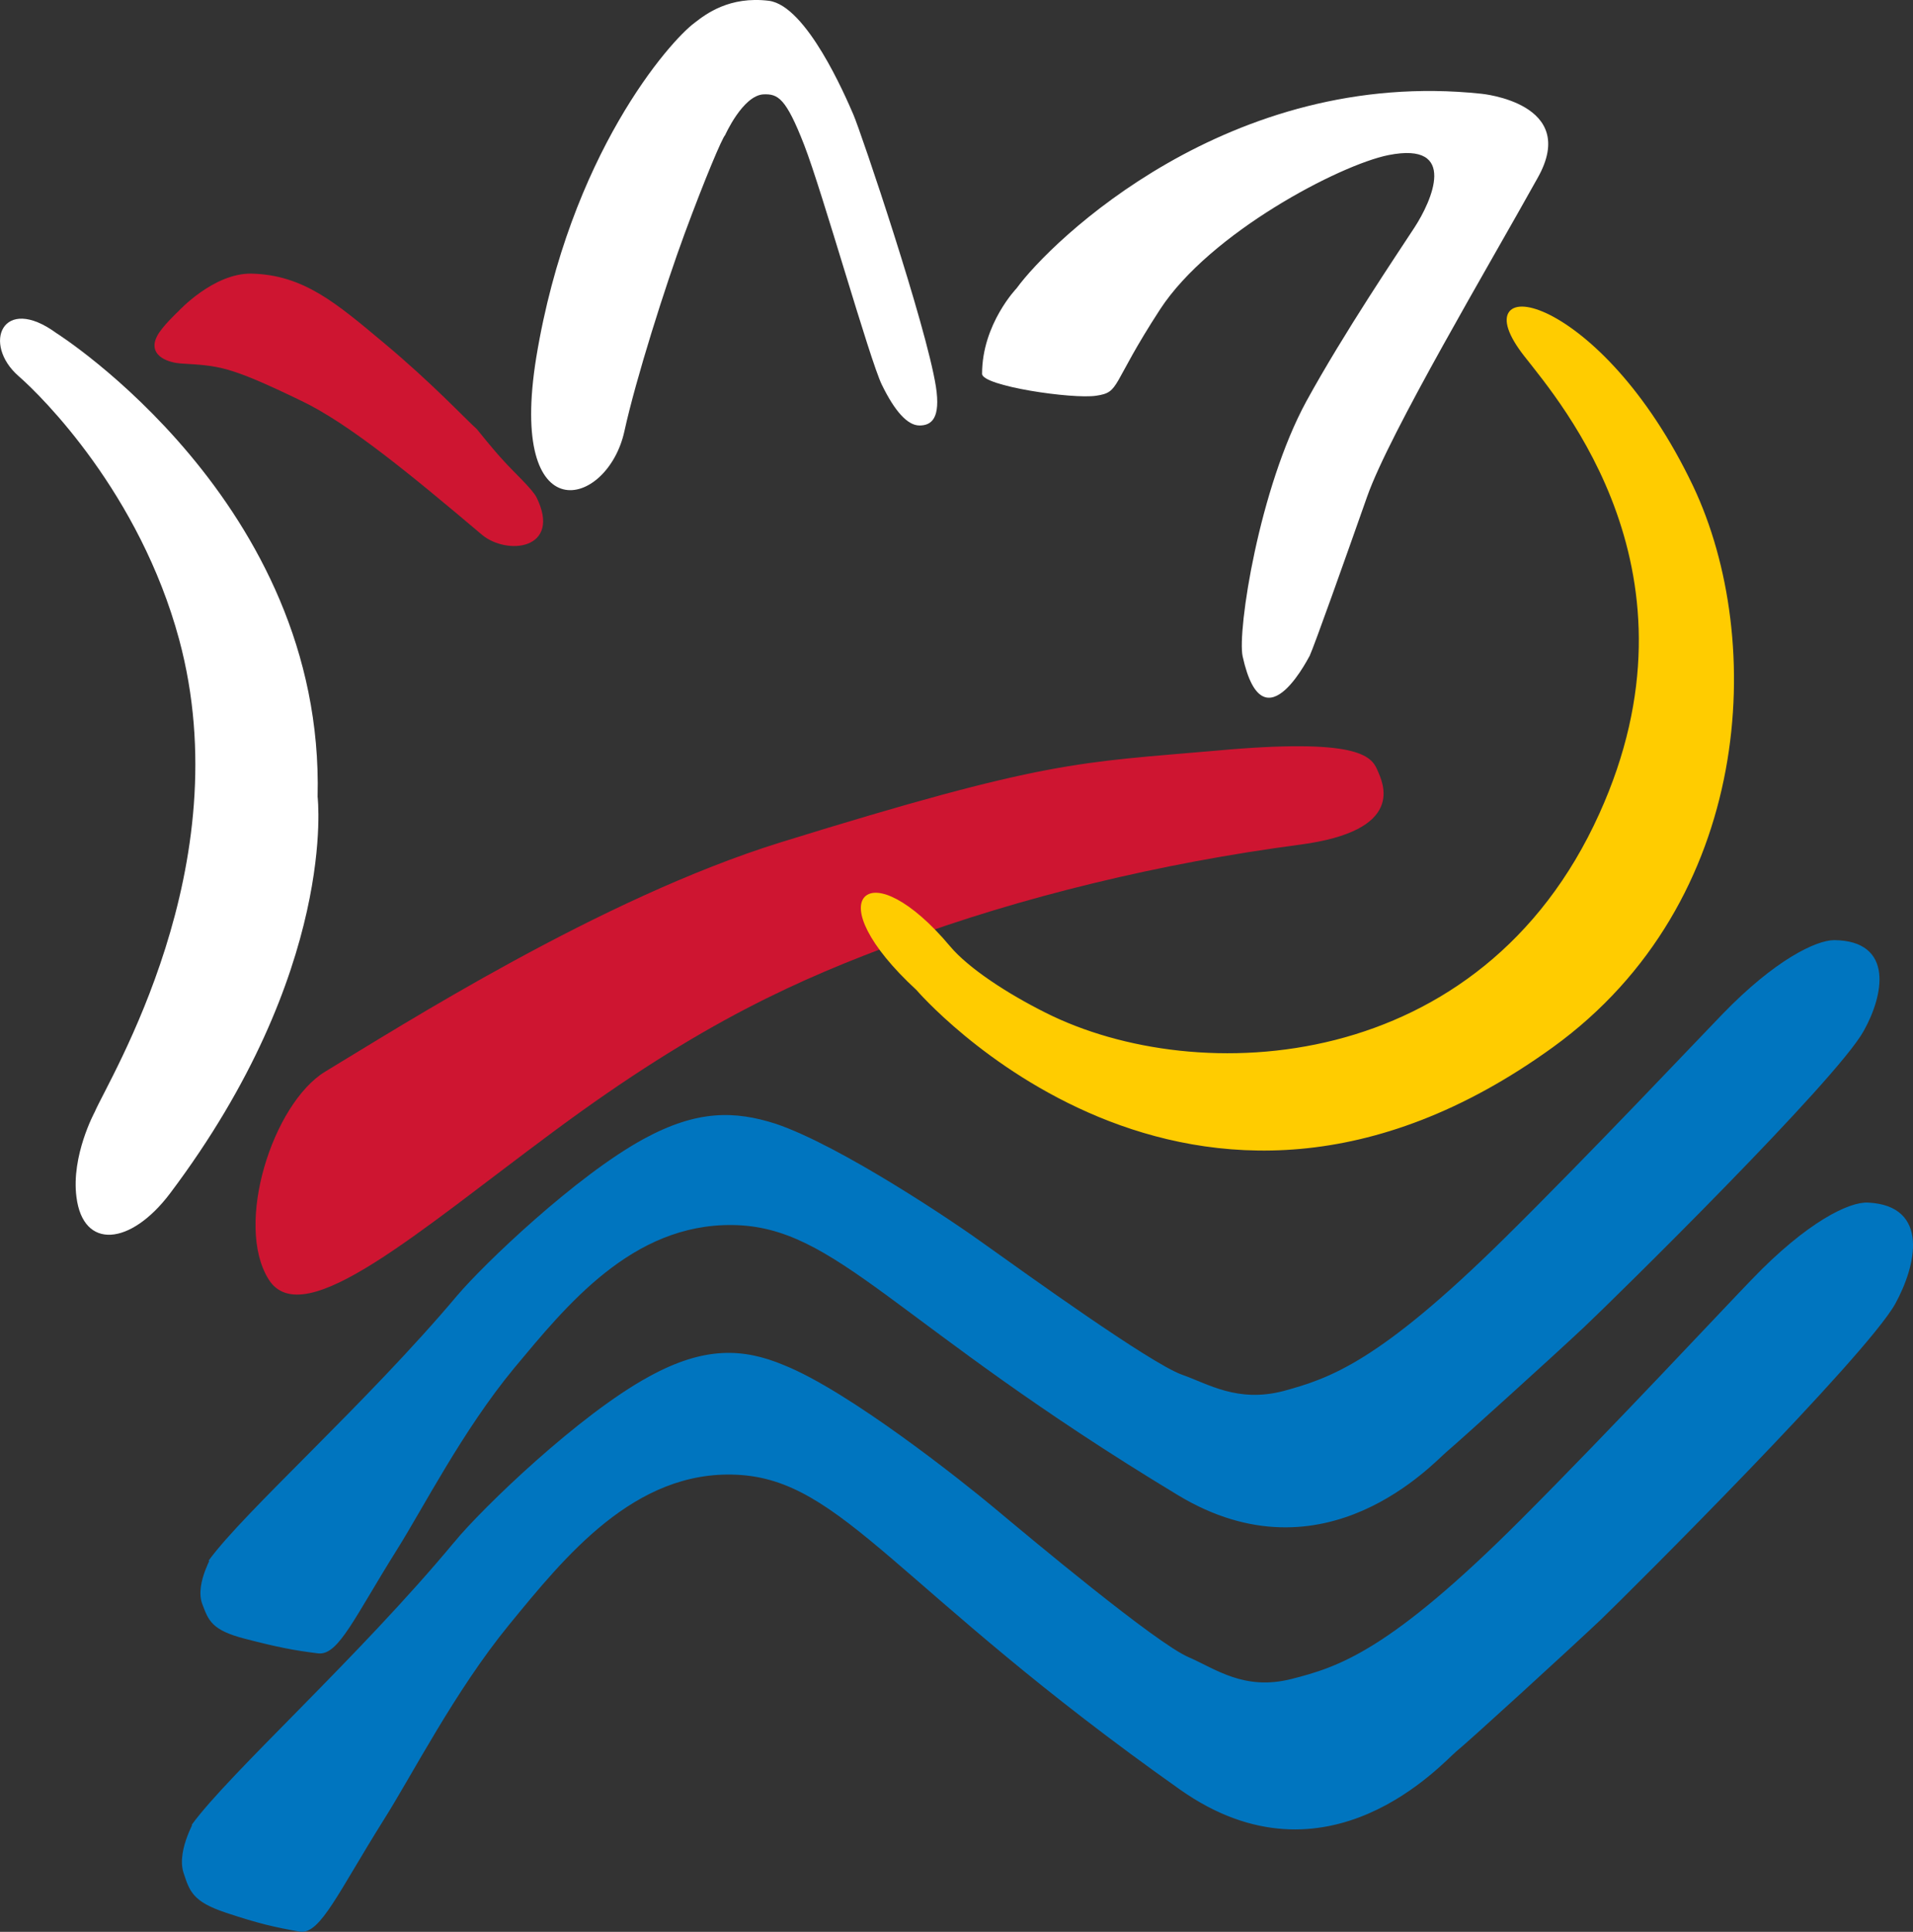
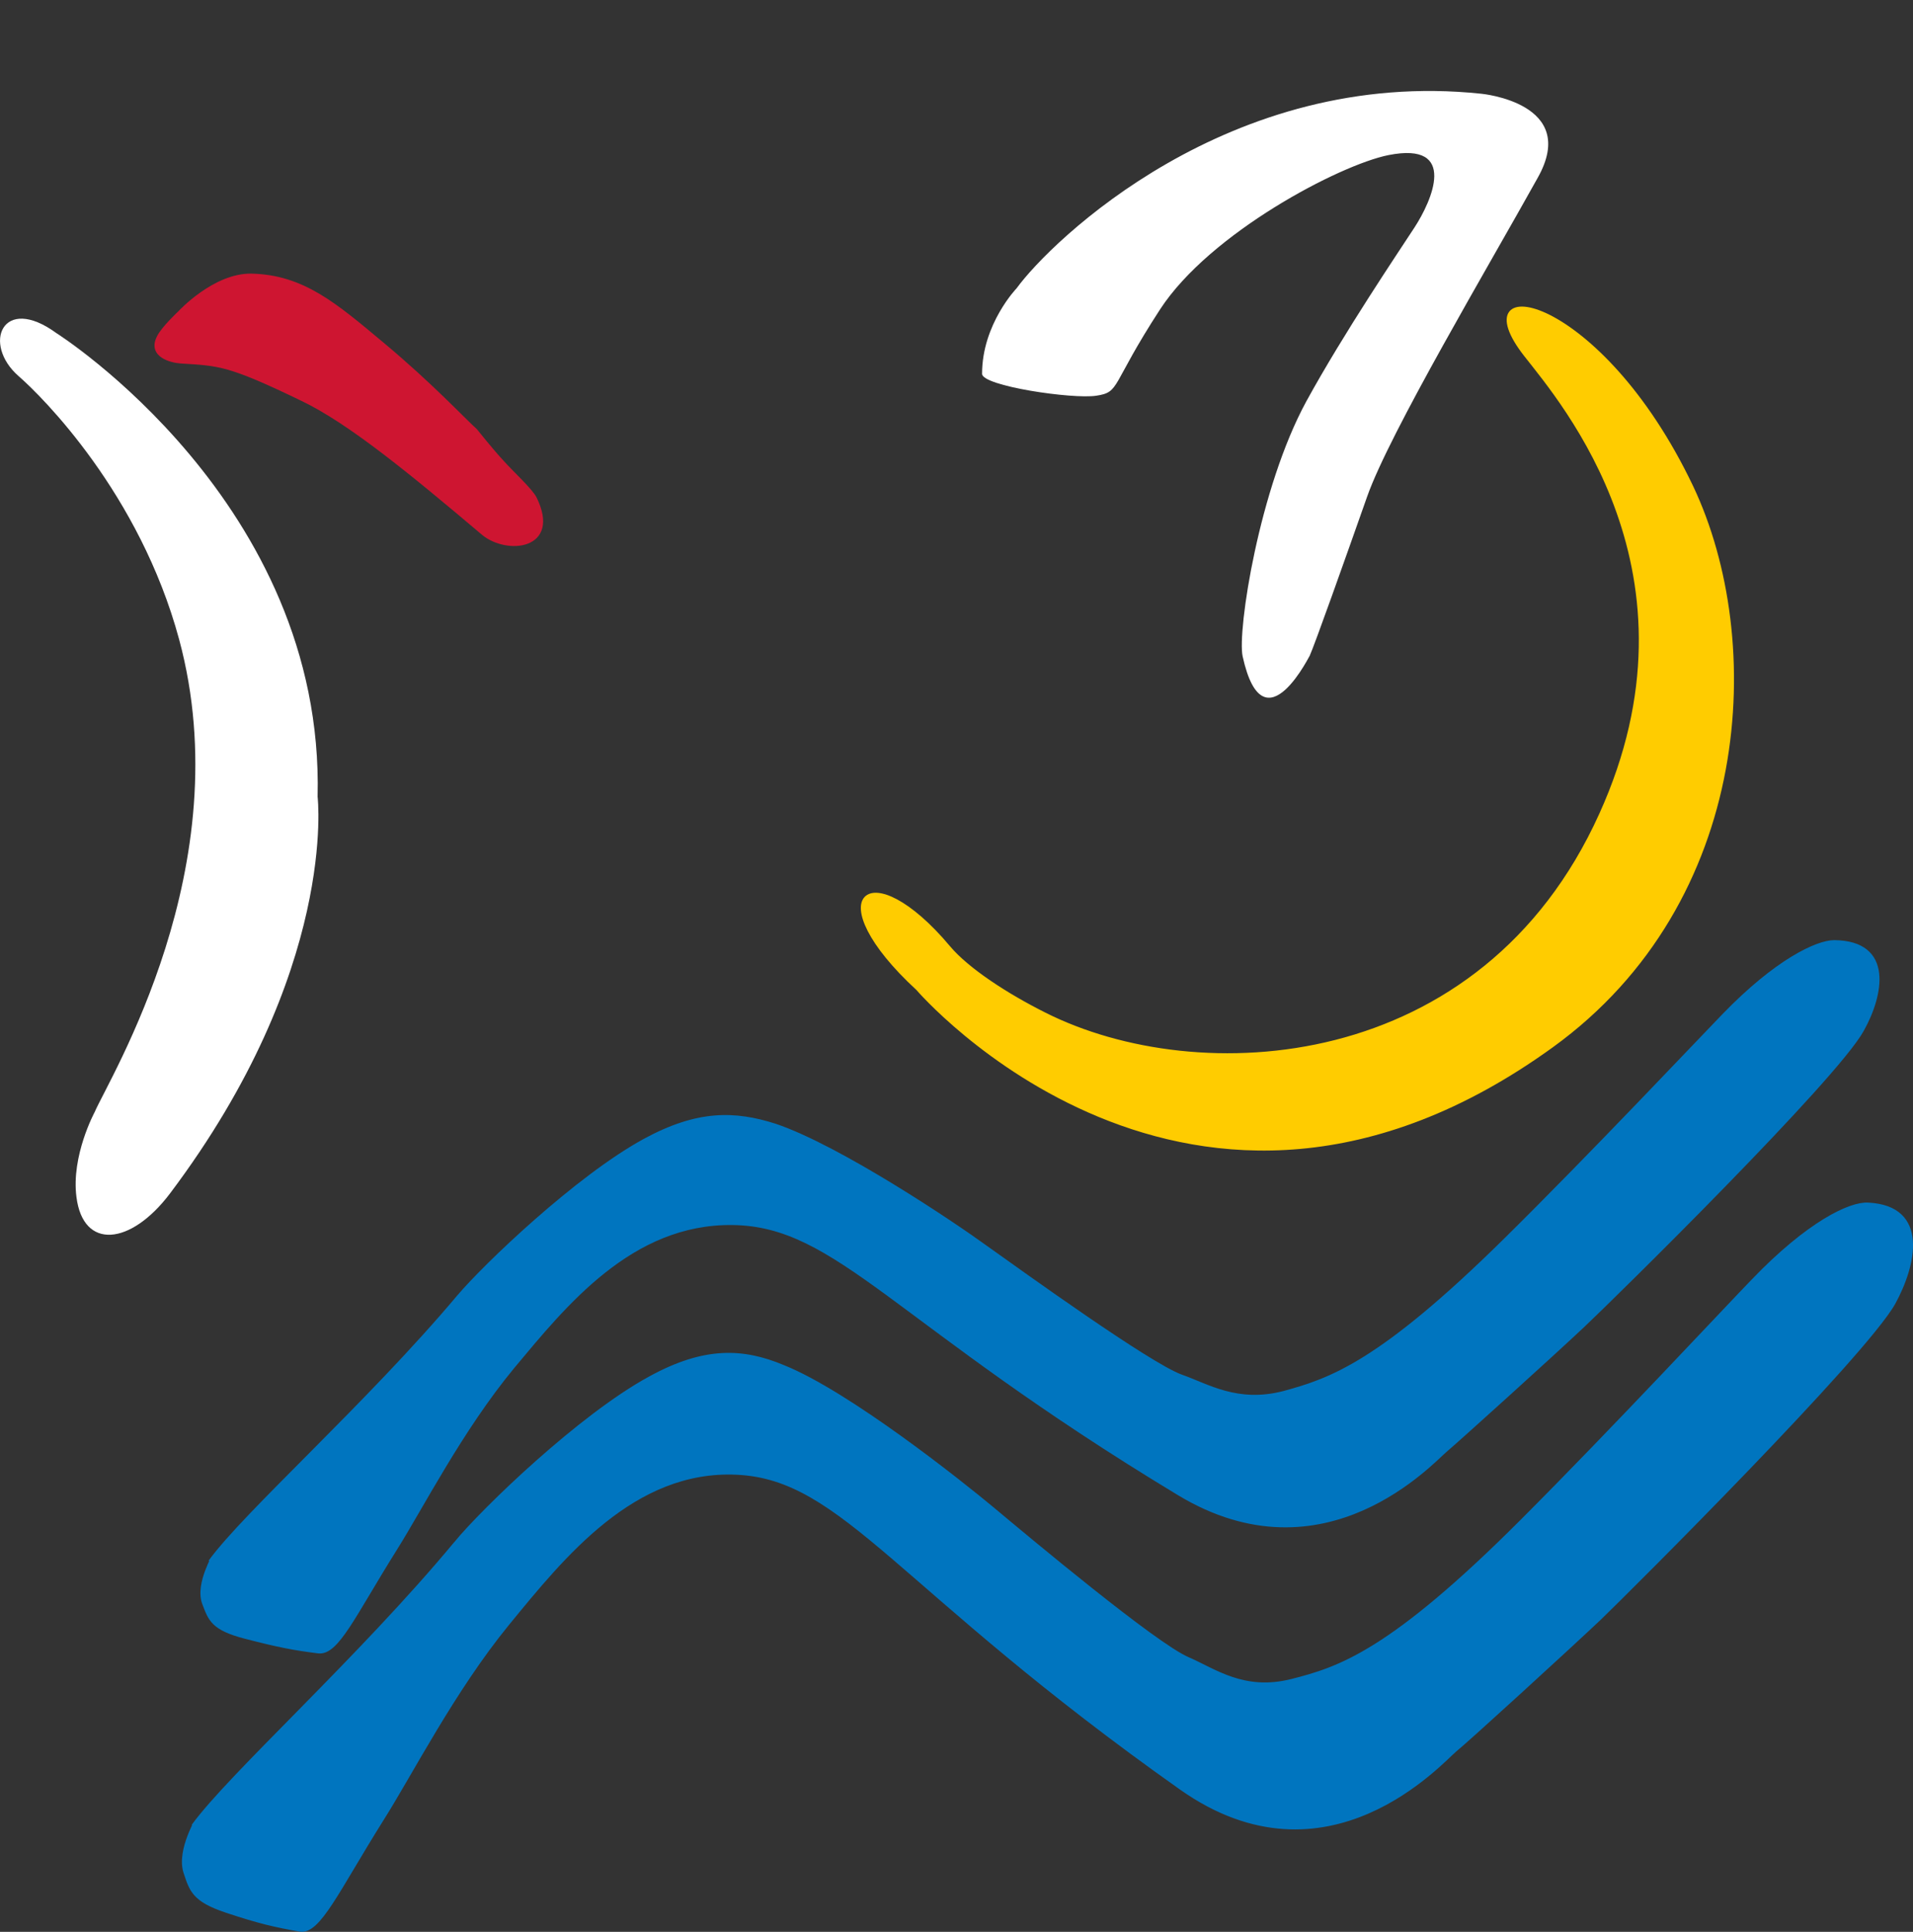
<svg xmlns="http://www.w3.org/2000/svg" viewBox="0 0 314.96 317.96">
  <rect x="0" y="0" width="314.96" height="317.96" fill="#333333" stroke="none" />
  <defs>
    <style>.d{fill:#fff;}.e{fill:#0075bf;stroke:#0075bf;}.e,.f,.g{stroke-width:.59px;}.f{fill:#fc0;stroke:#fc0;}.g{fill:#ce1531;stroke:#ce1531;}</style>
  </defs>
  <g id="a" />
  <g id="b">
    <g id="c">
      <g>
-         <path class="d" d="M88.29,58.83c-4.7,29,11.7,24.8,14.5,12.2,1.9-8.7,6.8-24.1,9.9-32.5,3.4-9.2,6.2-15.8,6.7-16.3,0,0,2.9-6.5,6.3-6.7,2.4-.1,3.7,.6,6.7,8.3s10.8,35.4,12.8,39.5c2.1,4.3,4.2,6.7,6.2,6.7s3.5-1.2,2.7-6.4c-1.6-10.1-12.3-41.8-13.6-44.8S132.79,.93,126.59,.13c-6.5-.8-10.4,2.2-12.2,3.6-4.1,3-20.6,21.7-26.1,55.1Z" />
        <path class="g" d="M29.59,51.43s5.7-6.2,11.8-6.1c8.5,.2,13.8,4.8,21.7,11.4s13.3,12.4,15.2,14.1c0,0,2.8,3.5,4.4,5.2,1.6,1.8,4.7,4.6,5.4,6,4,8.2-4.6,9-8.5,5.8-12.3-10.4-22.1-18.4-29.8-22.1-12.2-5.9-13.7-5.8-20-6.2-1.6-.1-5.2-1-3.7-4,.7-1.5,3.5-4.1,3.5-4.1Z" />
-         <path class="g" d="M128.59,138.93c43.9-13.6,49-13.1,71.8-15.1,23.1-2.1,25.2,.9,26.1,3s4.8,9.6-12.5,11.9c-22.8,3-46,8.6-65.9,16-16.4,6.1-32.5,13-57.3,31.4-22,16.3-40.9,32.9-46.3,24.3-5.6-8.9,.7-28.6,9.2-33.8,12.3-7.4,45.3-28.5,74.9-37.7Z" />
        <path class="e" d="M75.49,213.43c4.5-5.3,19.6-19.7,30.6-25.7,8.8-4.8,14.9-4.6,21.5-2.5,10.7,3.6,29.7,16.4,34.5,19.9,6.2,4.4,27.1,19.5,32.4,21.4,4.3,1.5,9.2,4.7,16.9,2.7,7.7-2.1,15.8-4.8,36.4-25.1,14.1-13.9,32.3-33.2,36-37,8.7-9,15.4-12.1,18.2-12.1,9.6,.1,7.8,8.8,4.6,14.5-4.4,8-40.9,43.9-46,48.7s-20.6,18.8-22.5,20.4c-2.2,1.8-20,21.7-44,7.2-46.9-28.3-56.1-44.3-73.5-44.5-16.7-.2-27.6,13.4-36.2,23.7-8.5,10.3-14.9,22.9-19.3,29.9-6.9,11-9.6,17.3-12.7,16.9-4-.5-6.6-1-12-2.4s-5.8-2.9-6.8-5.5c-1.3-3.4,2.2-8.5,1-6.9,5.7-7.9,26.1-26,40.9-43.6Z" />
        <path class="e" d="M74.99,254.03c4.7-5.7,20.6-21,32-27.2,9.1-5,15.4-4.6,21.9-1.9,10.8,4.3,29.6,19.3,34.4,23.3,6.1,5.1,26.9,22.5,32.3,24.8,4.4,1.9,9.2,5.6,17.1,3.6,7.9-2,16.3-4.7,37.9-26.3,14.8-14.8,34-35.4,38-39.5,9.2-9.6,16.1-12.8,19-12.6,9.8,.5,7.6,10,4.2,16.2-4.8,8.6-43.2,46.9-48.5,52-5.3,5-21.6,19.9-23.7,21.6-2.3,1.9-21.1,23.2-45.1,6.3-46.7-33-55.5-51.1-73.2-51.9-17-.8-28.6,13.7-37.7,24.8-9,11-16,24.8-20.7,32.2-7.4,11.8-10.4,18.7-13.5,18.2-4-.7-6.7-1.3-12.1-3.1-5.4-1.8-5.8-3.4-6.8-6.4-1.2-3.8,2.5-9.3,1.3-7.6,6.1-8.4,27.5-27.6,43.2-46.5Z" />
-         <path class="d" d="M15.59,183.03c2.4-5.6,24-40.4,13.9-77.8C22.99,81.23,6.99,65.33,3.09,61.93c-6.1-5.3-2.7-13.6,6.2-7.1,0,0,44.2,27.9,43,76.3,0,0,3.4,28.5-24.3,65.3-6.5,8.6-14.3,9.3-15.4,.6-.9-6.8,3-14,3-14Z" />
+         <path class="d" d="M15.59,183.03c2.4-5.6,24-40.4,13.9-77.8C22.99,81.23,6.99,65.33,3.09,61.93c-6.1-5.3-2.7-13.6,6.2-7.1,0,0,44.2,27.9,43,76.3,0,0,3.4,28.5-24.3,65.3-6.5,8.6-14.3,9.3-15.4,.6-.9-6.8,3-14,3-14" />
        <path class="d" d="M167.39,47.43c5.6-7.7,35-36.4,76.5-32,0,0,16.2,1.5,9.3,13.8-8,14.4-24.4,42-28.1,52.5-3.7,10.5-8.6,24.3-9.5,26.3,.5-1.2-7.5,15.9-11,0-.9-4.2,2.7-27.7,10.5-42,6.2-11.3,15-24.3,17.8-28.6,2.8-4.3,7.3-14.2-4.3-11.9-8,1.6-29.4,12.8-37.6,25.4s-6.5,13.6-10.5,14.2c-3.9,.6-18.8-1.6-18.8-3.6,0-8.2,5.7-14.1,5.7-14.1" />
        <path class="f" d="M156.19,155.93c-13.1-15.6-21.5-8.3-5.1,6.8,0,0,44.9,52.4,104.4,9.4,32.9-23.8,35-66.7,23-92-15.2-31.9-38.2-35.6-27.3-21.7,6.1,7.8,30.4,35.9,12.4,75.6-19.5,43.2-66.4,45.6-91.6,32.9-6.2-3.1-12.7-7.3-15.8-11Z" />
      </g>
    </g>
  </g>
</svg>